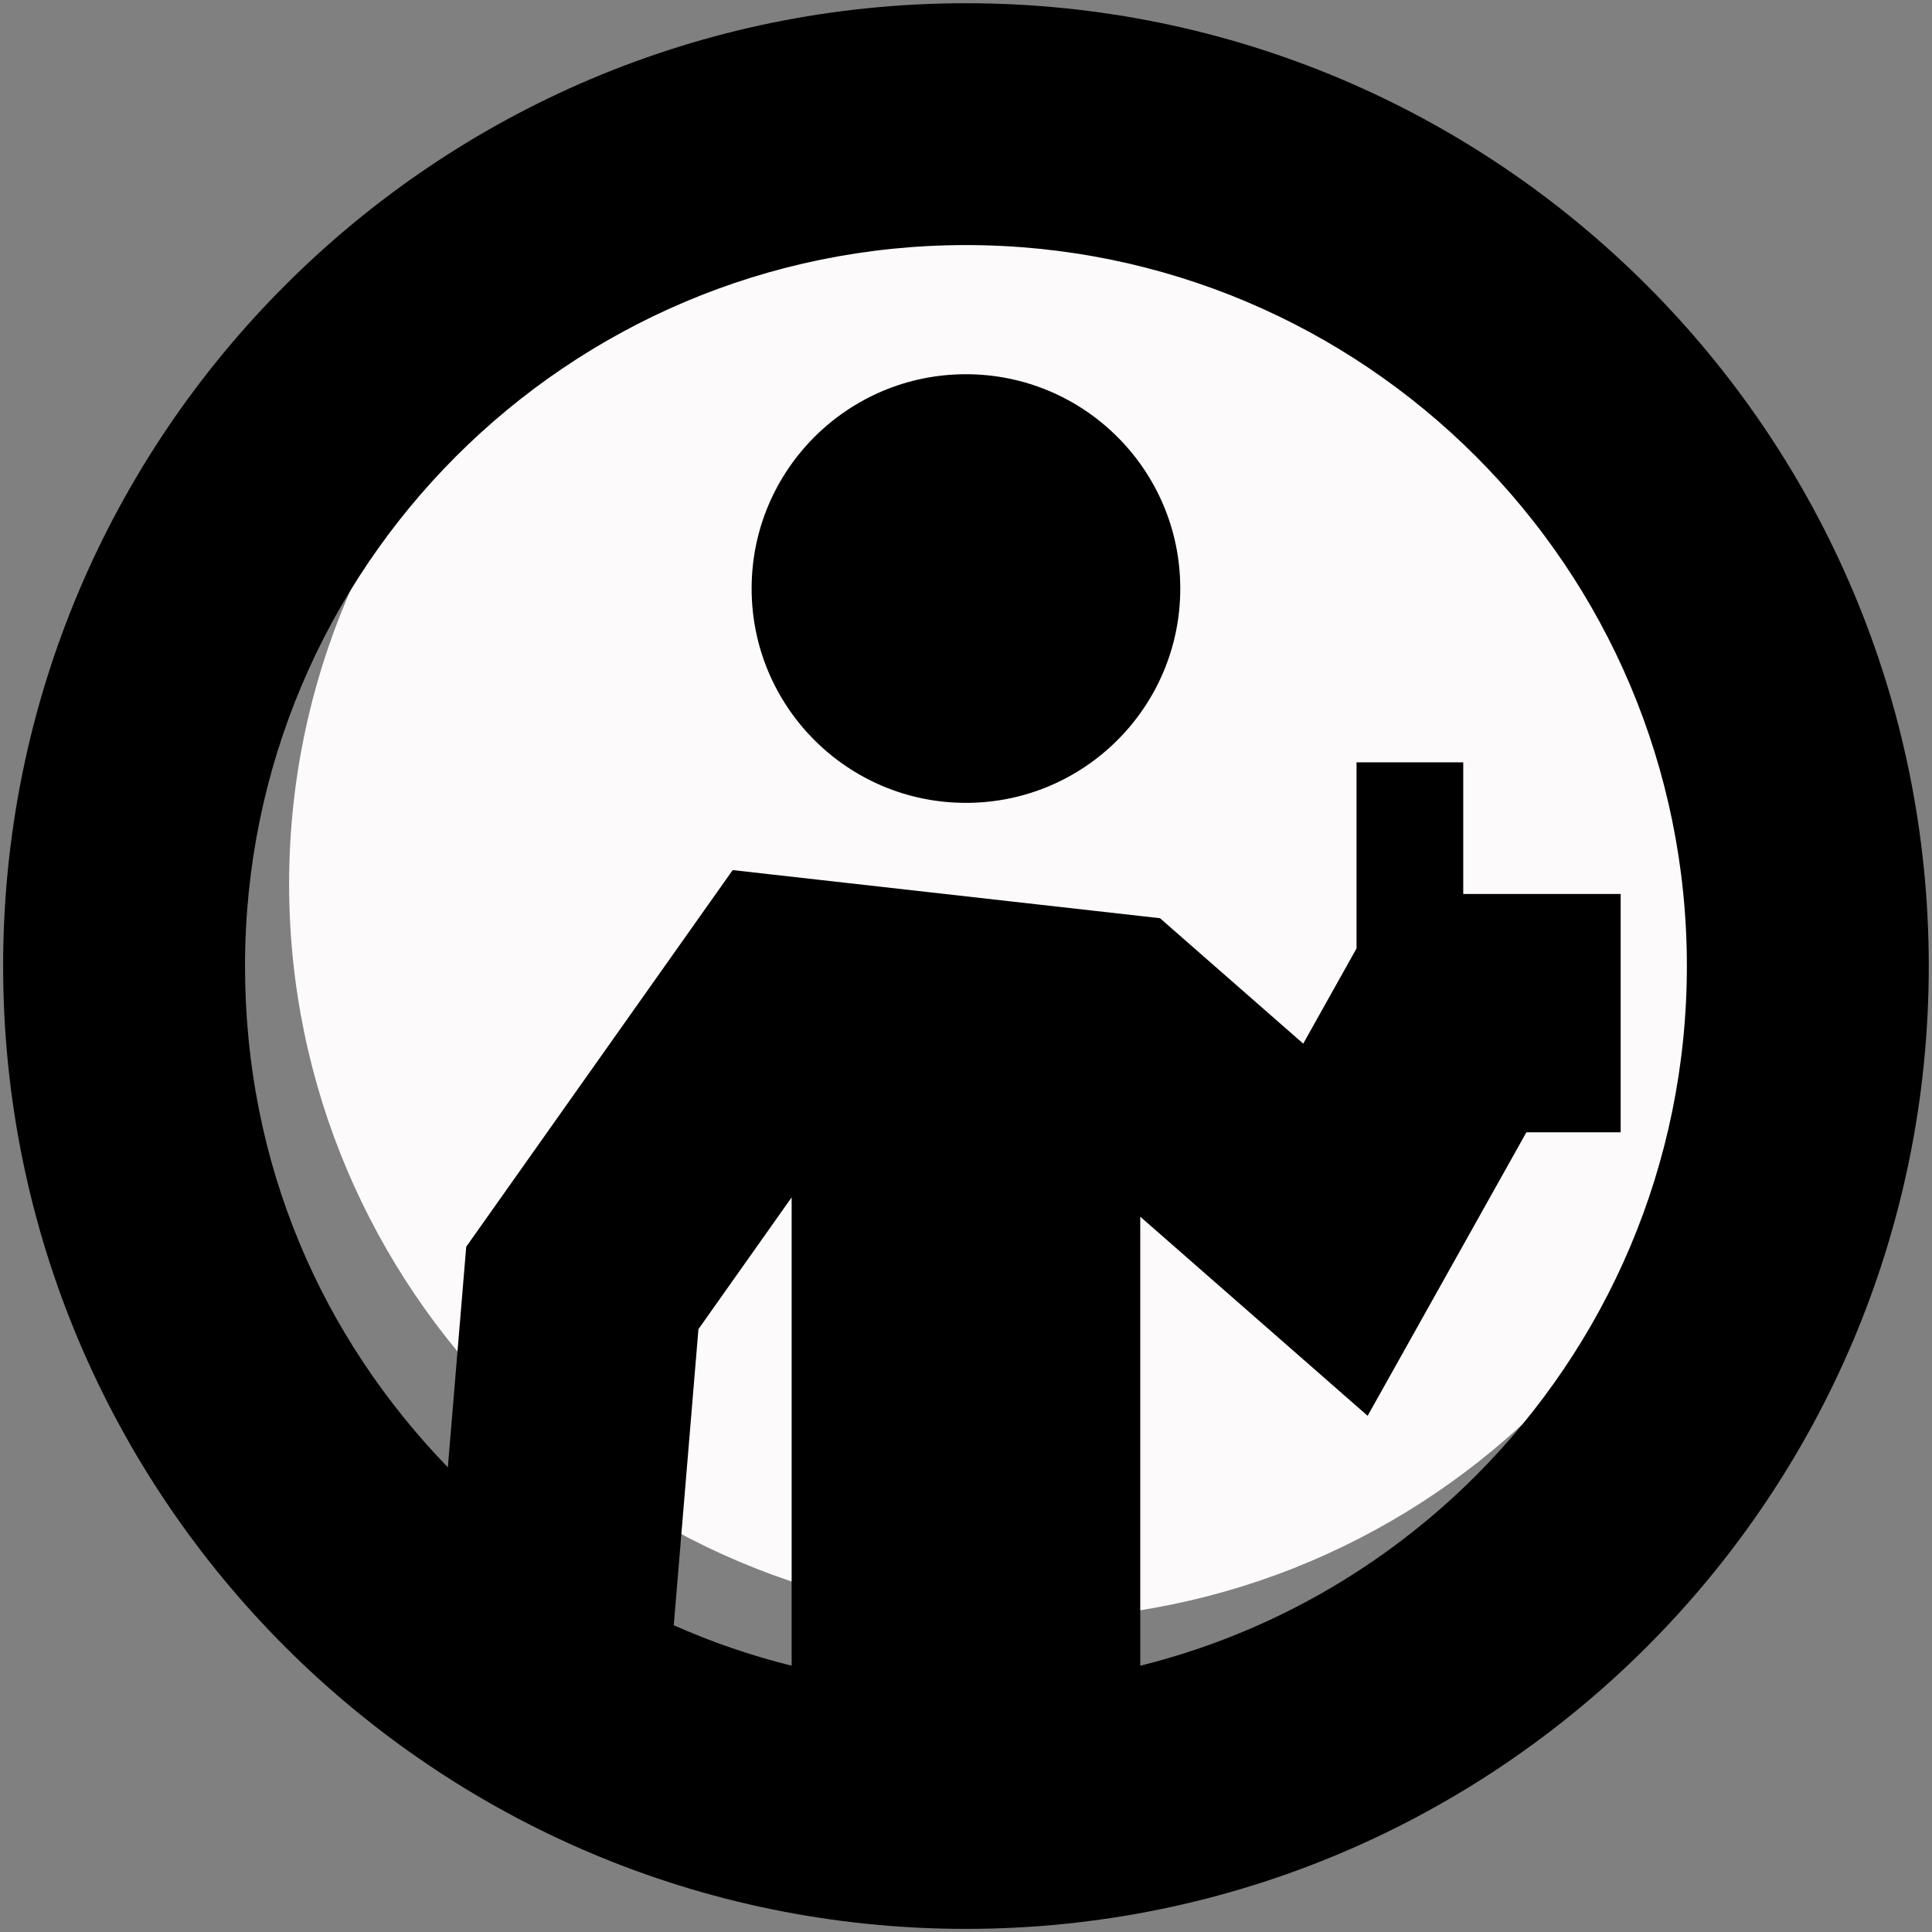
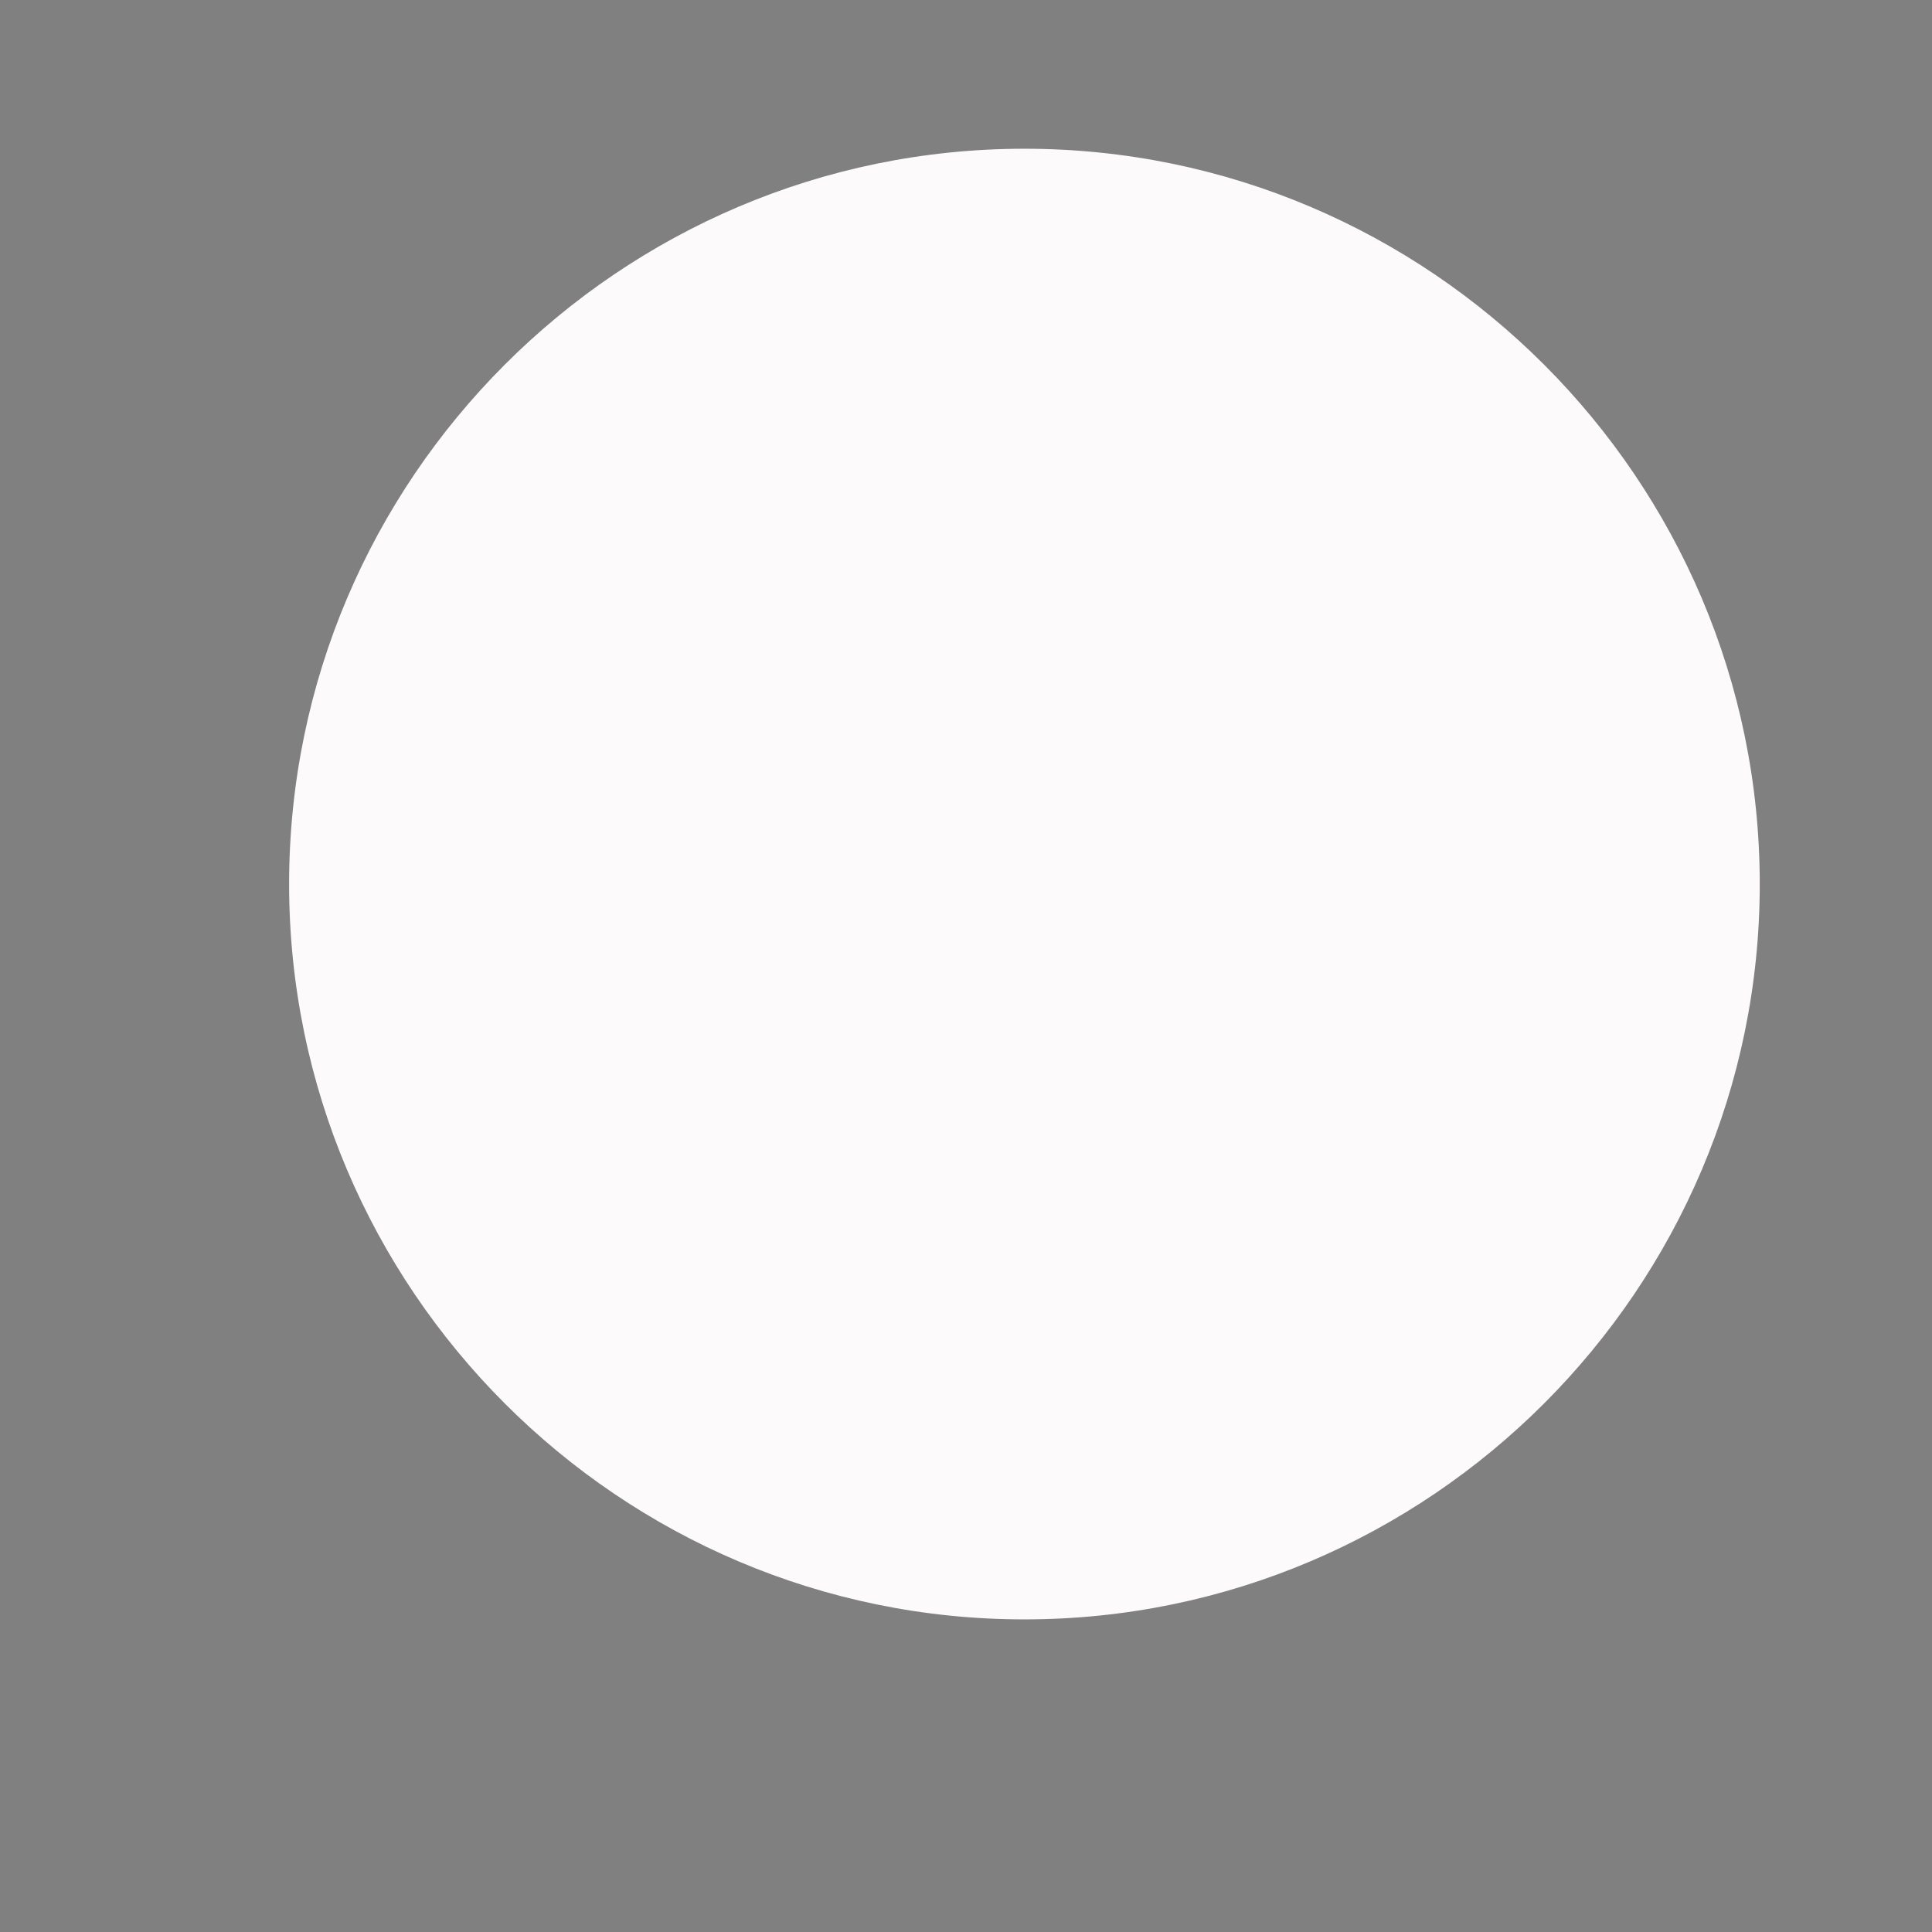
<svg xmlns="http://www.w3.org/2000/svg" width="365" height="365" viewBox="0 0 365 365" fill="none">
  <rect x="0" y="0" width="365" height="365" fill="#808080" stroke="none" />
  <path fill-rule="evenodd" clip-rule="evenodd" d="M193.539 305.94C270.049 305.94 332.459 243.53 332.459 167.02C332.459 90.51 270.049 28.1 193.539 28.1C117.029 28.1 54.619 90.5 54.619 167.02C54.619 243.54 117.029 305.94 193.539 305.94Z" fill="#FCFAFA" />
-   <path fill-rule="evenodd" clip-rule="evenodd" d="M182.49 70.7C204.85 70.7 222.98 88.83 222.98 111.19C222.98 133.55 204.85 151.68 182.49 151.68C160.13 151.68 142 133.55 142 111.19C142 88.83 160.13 70.7 182.49 70.7ZM149.56 314.69V226.21L131.95 251.11L127.29 307.05C134.41 310.21 141.86 312.78 149.56 314.69ZM215.42 229.86V314.69C239.81 308.64 261.59 296.01 278.8 278.81C303.44 254.17 318.69 220.12 318.69 182.5C318.69 144.88 303.45 110.83 278.8 86.19C254.16 61.55 220.1 46.3 182.49 46.3C144.88 46.3 110.83 61.54 86.18 86.19C61.54 110.83 46.29 144.89 46.29 182.5C46.29 220.11 60.89 252.7 84.61 277.21L88.08 235.54L138.42 164.38L219.15 173.47L246.21 197.17L256.28 179.18V144.02H276.44V168.89H306.18V213.92H288.37L258.38 267.48L215.42 229.86ZM182.49 0.61C132.27 0.61 86.79 20.97 53.87 53.89C20.95 86.81 0.59 132.29 0.59 182.51C0.59 232.73 20.95 278.21 53.87 311.13C86.79 344.05 132.27 364.41 182.49 364.41C232.71 364.41 278.19 344.05 311.11 311.13C344.03 278.21 364.39 232.74 364.39 182.51C364.39 132.28 344.03 86.81 311.11 53.89C278.19 20.97 232.72 0.61 182.49 0.61Z" fill="black" />
</svg>